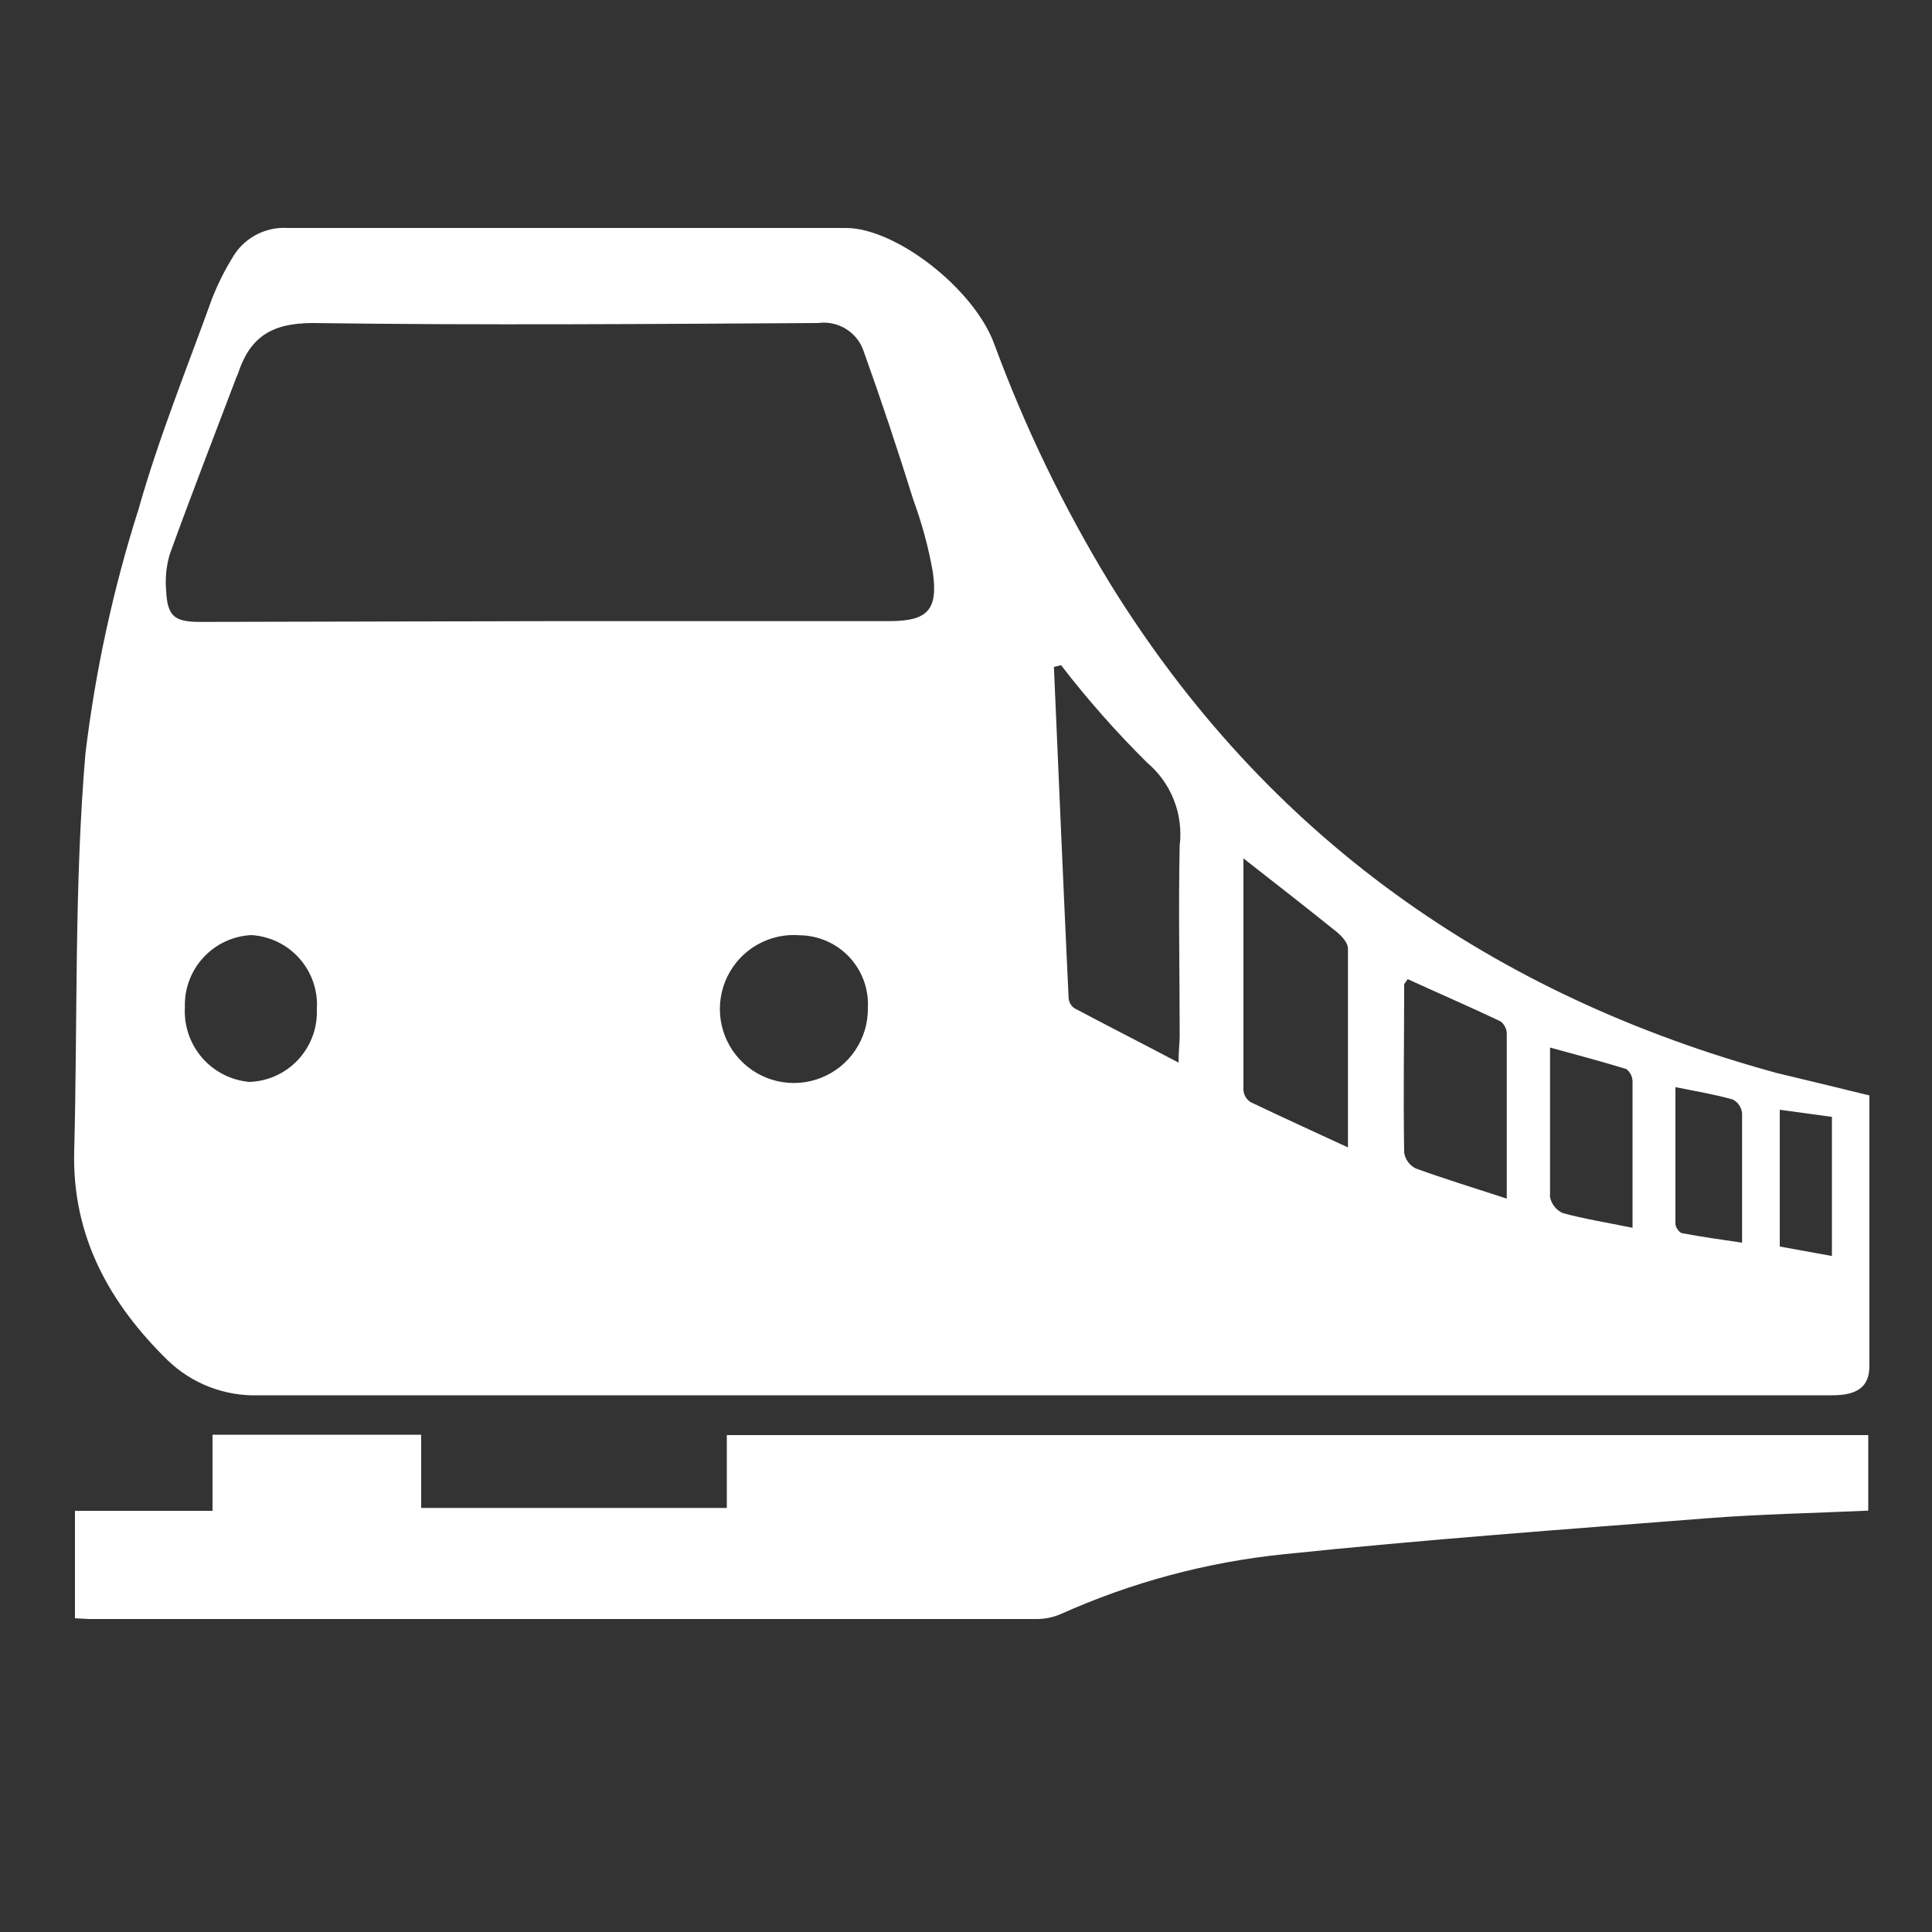
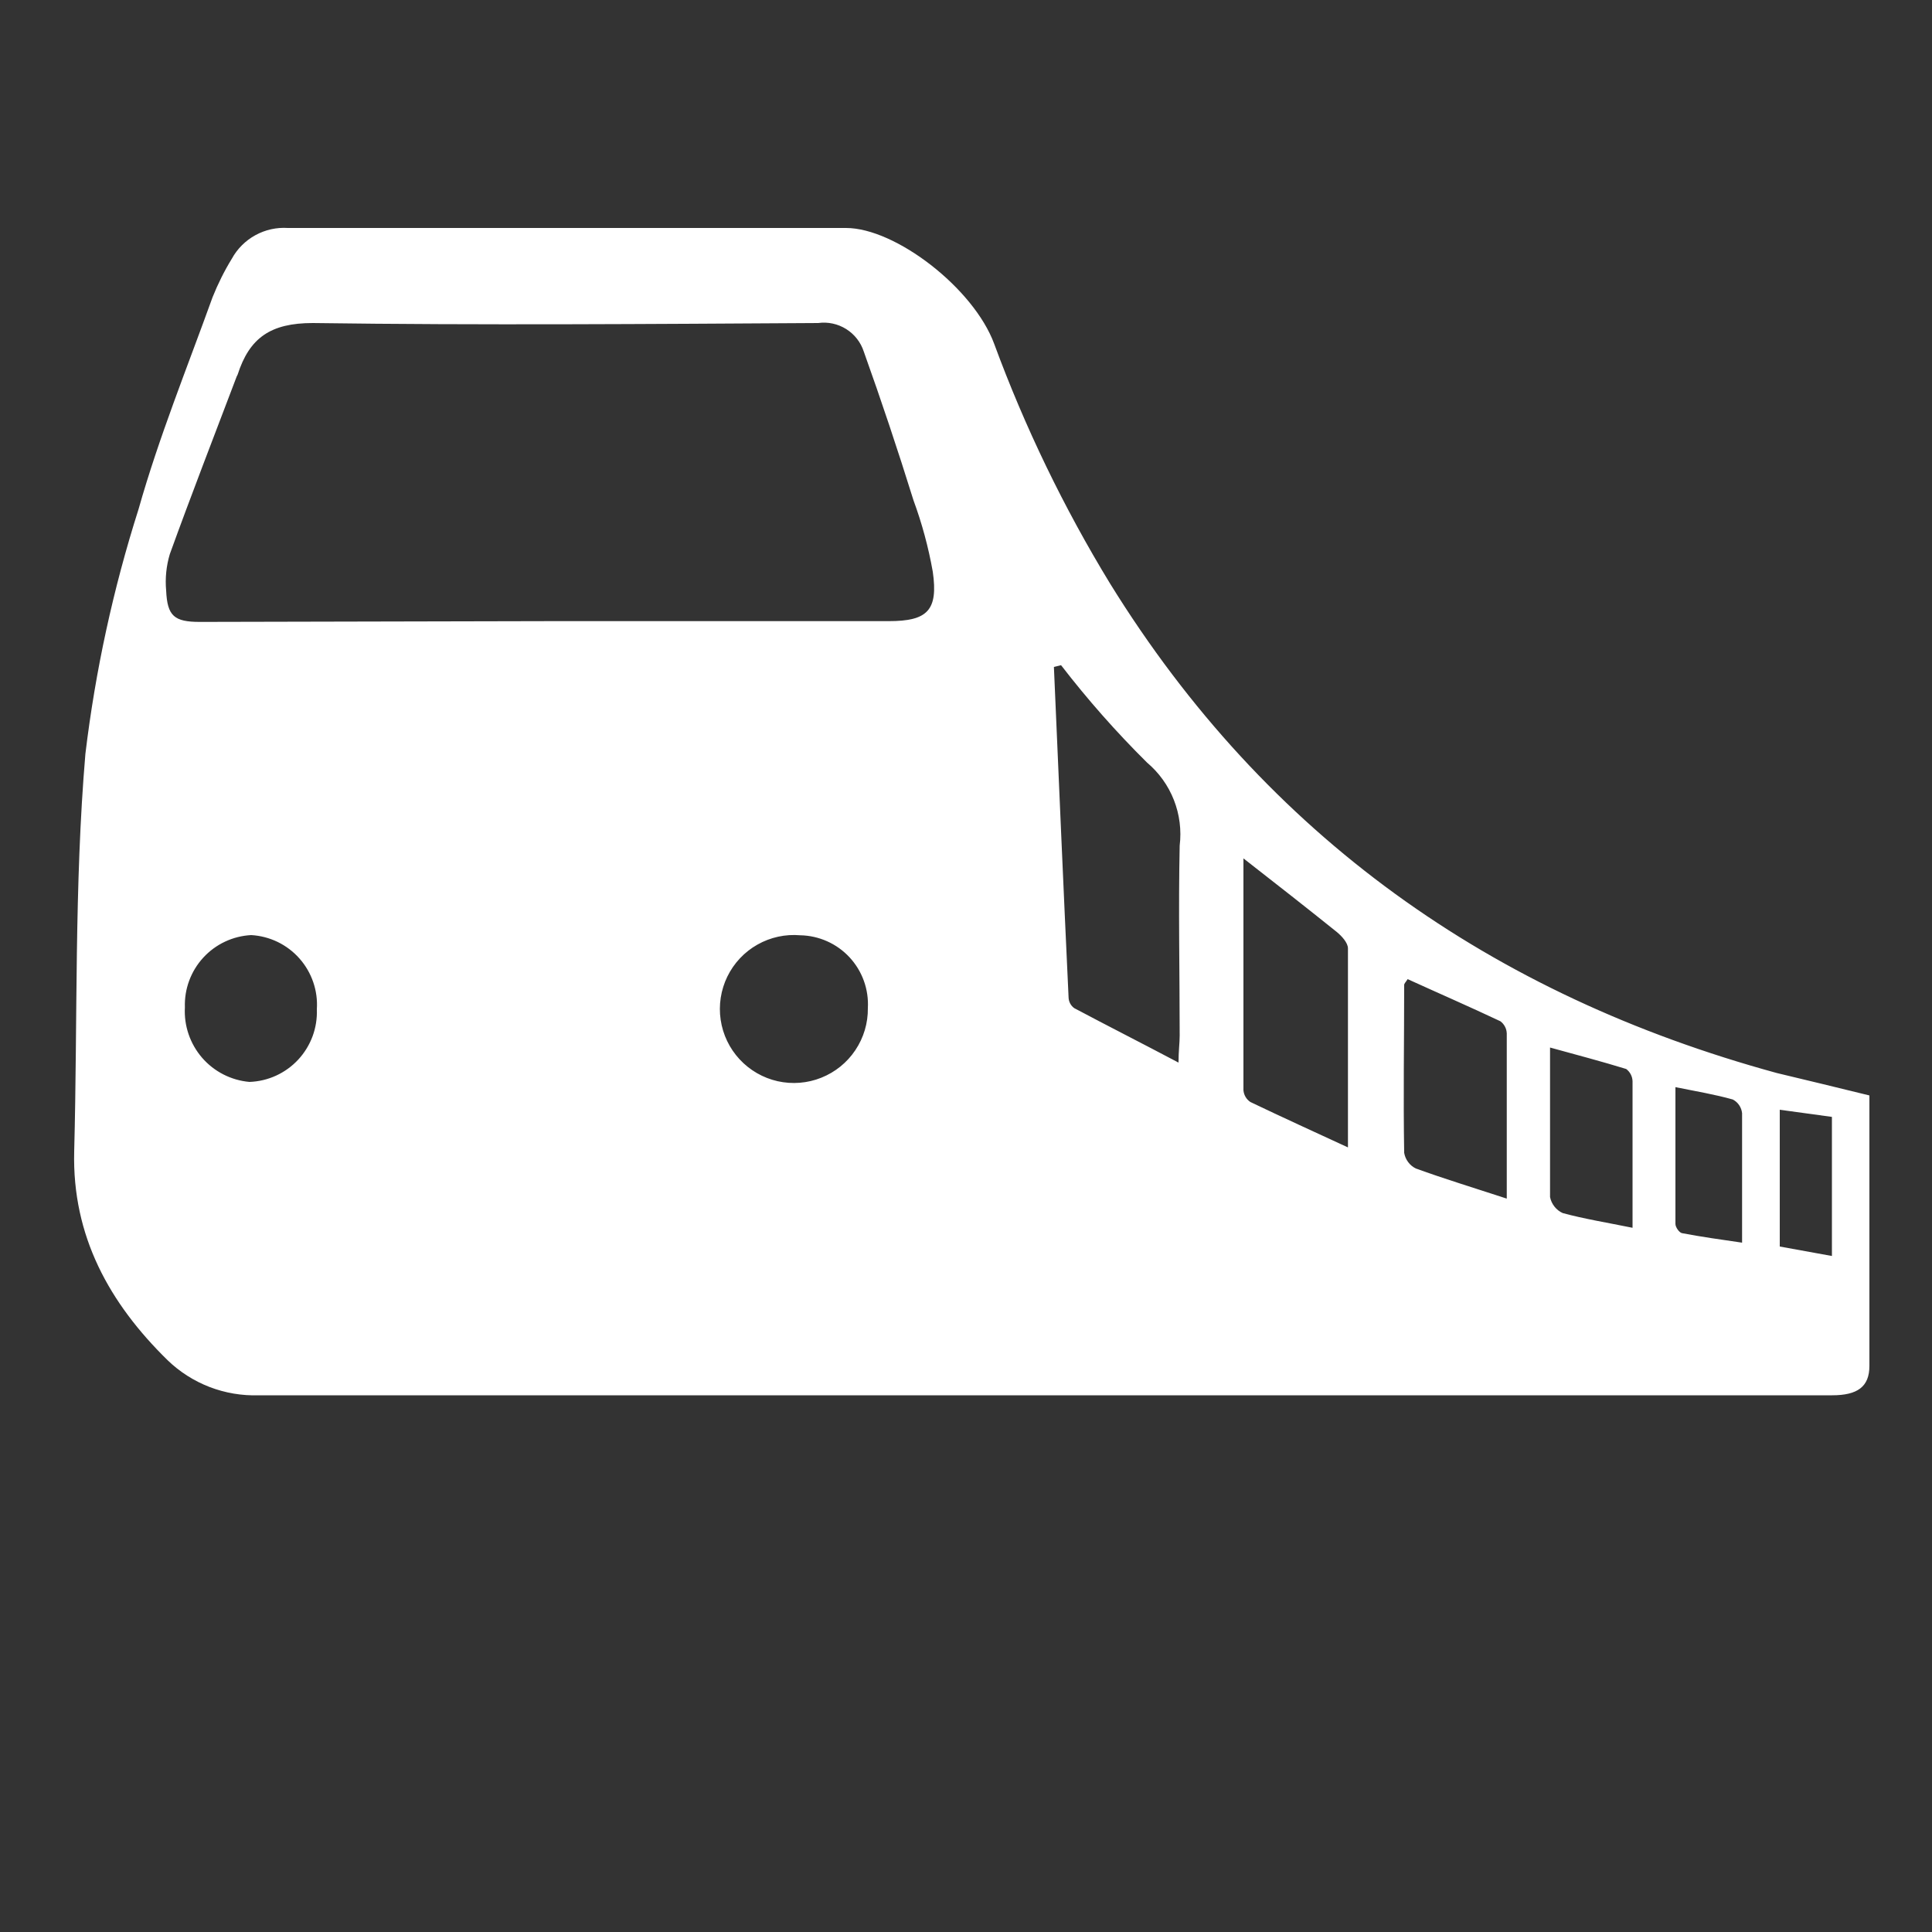
<svg xmlns="http://www.w3.org/2000/svg" width="60" height="60" viewBox="0 0 60 60" fill="none">
  <rect x="0" y="0" width="60" height="60" fill="#333333" stroke="none" />
  <path d="M58.056 34.02C58.056 36.858 58.056 39.636 58.056 42.42C58.056 43.068 57.684 43.332 56.898 43.332C53.186 43.332 49.472 43.332 45.756 43.332C33.18 43.332 20.606 43.332 8.034 43.332C7.513 43.349 6.994 43.261 6.507 43.074C6.021 42.886 5.577 42.603 5.202 42.24C3.402 40.476 2.238 38.394 2.304 35.76C2.412 31.644 2.304 27.51 2.652 23.412C2.962 20.834 3.514 18.291 4.302 15.816C4.932 13.584 5.82 11.4 6.6 9.234C6.766 8.818 6.966 8.416 7.2 8.034C7.369 7.726 7.623 7.473 7.931 7.304C8.239 7.135 8.589 7.057 8.94 7.08C14.718 7.08 20.496 7.08 26.274 7.08C27.81 7.08 30.24 8.952 30.876 10.68C31.831 13.273 33.037 15.767 34.476 18.126C39.33 25.974 46.332 30.906 55.182 33.324C56.1 33.546 57.042 33.768 58.056 34.02ZM17.082 19.29H27.6C28.8 19.29 29.142 18.96 28.968 17.754C28.834 16.998 28.633 16.255 28.368 15.534C27.884 13.978 27.37 12.44 26.826 10.92C26.732 10.63 26.538 10.381 26.279 10.219C26.02 10.057 25.713 9.99 25.41 10.032C20.178 10.062 14.946 10.104 9.714 10.032C8.4 10.032 7.746 10.494 7.38 11.634C7.372 11.655 7.362 11.675 7.35 11.694C6.654 13.53 5.94 15.366 5.274 17.208C5.164 17.575 5.125 17.96 5.16 18.342C5.196 19.134 5.412 19.314 6.21 19.314L17.082 19.29ZM32.952 20.658L32.73 20.712C32.88 24.138 33.024 27.558 33.186 30.984C33.189 31.048 33.206 31.11 33.236 31.166C33.266 31.222 33.309 31.27 33.36 31.308C34.41 31.866 35.466 32.4 36.6 33C36.6 32.634 36.636 32.4 36.636 32.16C36.636 30.192 36.594 28.23 36.636 26.262C36.695 25.782 36.633 25.294 36.456 24.844C36.279 24.393 35.992 23.994 35.622 23.682C34.666 22.735 33.774 21.724 32.952 20.658ZM38.616 26.658C38.616 29.112 38.616 31.458 38.616 33.858C38.622 33.931 38.645 34.003 38.682 34.066C38.719 34.129 38.771 34.183 38.832 34.224C39.822 34.698 40.824 35.154 41.862 35.634C41.862 33.516 41.862 31.488 41.862 29.454C41.862 29.28 41.67 29.07 41.508 28.938C40.59 28.2 39.654 27.468 38.616 26.658ZM43.716 30.408C43.65 30.51 43.608 30.546 43.608 30.582C43.608 32.322 43.578 34.062 43.608 35.802C43.626 35.906 43.667 36.004 43.73 36.088C43.792 36.173 43.874 36.241 43.968 36.288C44.862 36.612 45.768 36.888 46.794 37.224C46.794 35.388 46.794 33.738 46.794 32.094C46.791 32.02 46.773 31.948 46.738 31.883C46.704 31.817 46.655 31.76 46.596 31.716C45.63 31.26 44.664 30.84 43.716 30.408ZM9.84 31.344C9.859 31.059 9.821 30.772 9.728 30.502C9.635 30.231 9.49 29.981 9.3 29.767C9.111 29.553 8.88 29.378 8.623 29.253C8.365 29.129 8.086 29.056 7.8 29.04C7.231 29.07 6.697 29.321 6.312 29.741C5.927 30.161 5.722 30.715 5.742 31.284C5.71 31.855 5.902 32.415 6.275 32.848C6.649 33.28 7.177 33.55 7.746 33.6C8.032 33.59 8.313 33.524 8.573 33.405C8.833 33.286 9.067 33.117 9.262 32.907C9.456 32.697 9.607 32.452 9.707 32.183C9.806 31.915 9.851 31.63 9.84 31.344ZM26.952 31.308C26.968 31.02 26.926 30.732 26.828 30.461C26.731 30.19 26.579 29.942 26.383 29.73C26.187 29.519 25.951 29.35 25.687 29.232C25.424 29.115 25.14 29.051 24.852 29.046C24.39 29.006 23.926 29.107 23.522 29.336C23.118 29.564 22.793 29.91 22.589 30.327C22.386 30.744 22.313 31.213 22.381 31.672C22.449 32.131 22.654 32.559 22.97 32.899C23.286 33.239 23.697 33.476 24.15 33.578C24.603 33.679 25.076 33.642 25.507 33.469C25.938 33.297 26.307 32.999 26.564 32.613C26.823 32.227 26.958 31.772 26.952 31.308ZM50.7 38.13C50.7 36.504 50.7 35.04 50.7 33.576C50.698 33.502 50.678 33.43 50.644 33.364C50.61 33.299 50.561 33.242 50.502 33.198C49.74 32.964 48.966 32.76 48.138 32.532C48.138 34.152 48.138 35.664 48.138 37.176C48.16 37.285 48.207 37.386 48.276 37.473C48.345 37.56 48.433 37.629 48.534 37.674C49.2 37.854 49.902 37.968 50.7 38.13ZM52.032 33.762C52.032 35.232 52.032 36.618 52.032 38.01C52.032 38.112 52.152 38.286 52.242 38.298C52.842 38.412 53.442 38.496 54.102 38.592C54.102 37.14 54.102 35.856 54.102 34.572C54.093 34.483 54.062 34.397 54.012 34.323C53.962 34.248 53.894 34.188 53.814 34.146C53.262 33.99 52.686 33.894 52.032 33.762ZM55.272 34.464V38.712L56.892 39.006V34.686L55.272 34.464Z" fill="white" />
-   <path d="M2.328 50.256V46.92H6.6V44.556H13.08V46.83H22.572V44.568H58.02V46.914C56.322 46.992 54.648 47.022 52.98 47.154C48.6 47.496 44.22 47.814 39.852 48.27C37.462 48.517 35.126 49.145 32.934 50.13C32.706 50.227 32.462 50.278 32.214 50.28C22.406 50.28 12.606 50.28 2.814 50.28C2.652 50.28 2.52 50.262 2.328 50.256Z" fill="white" />
</svg>